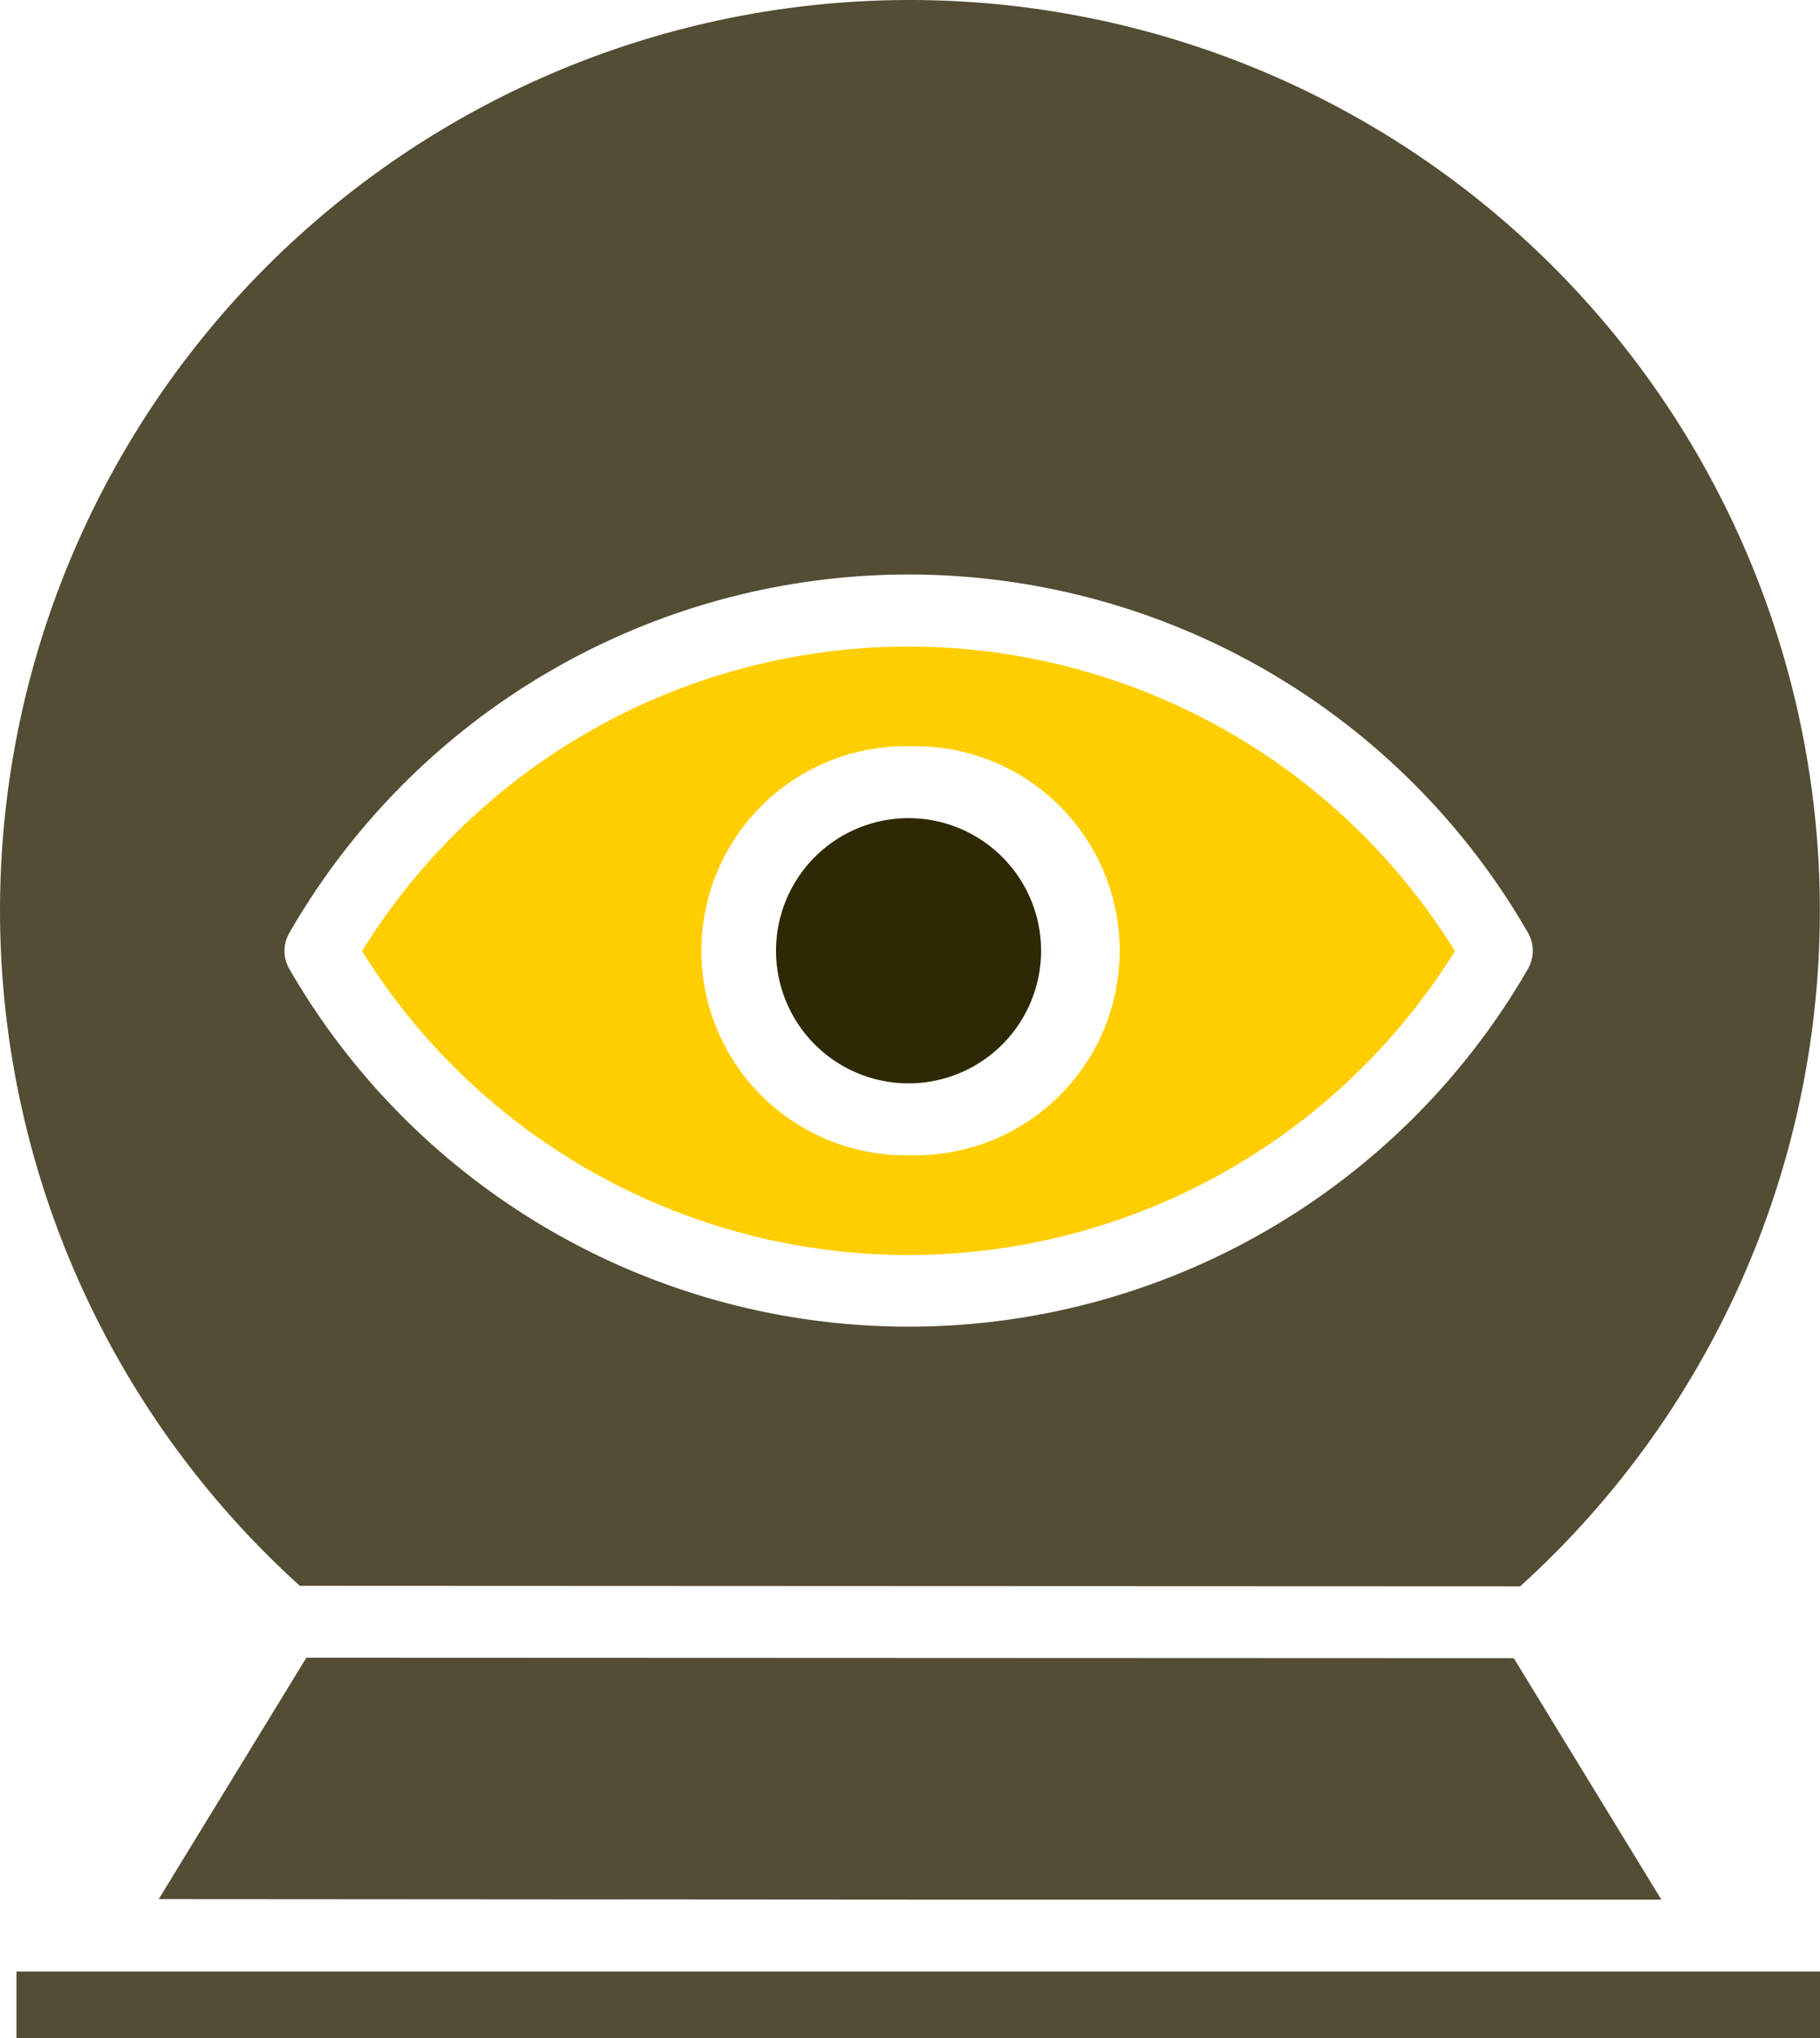
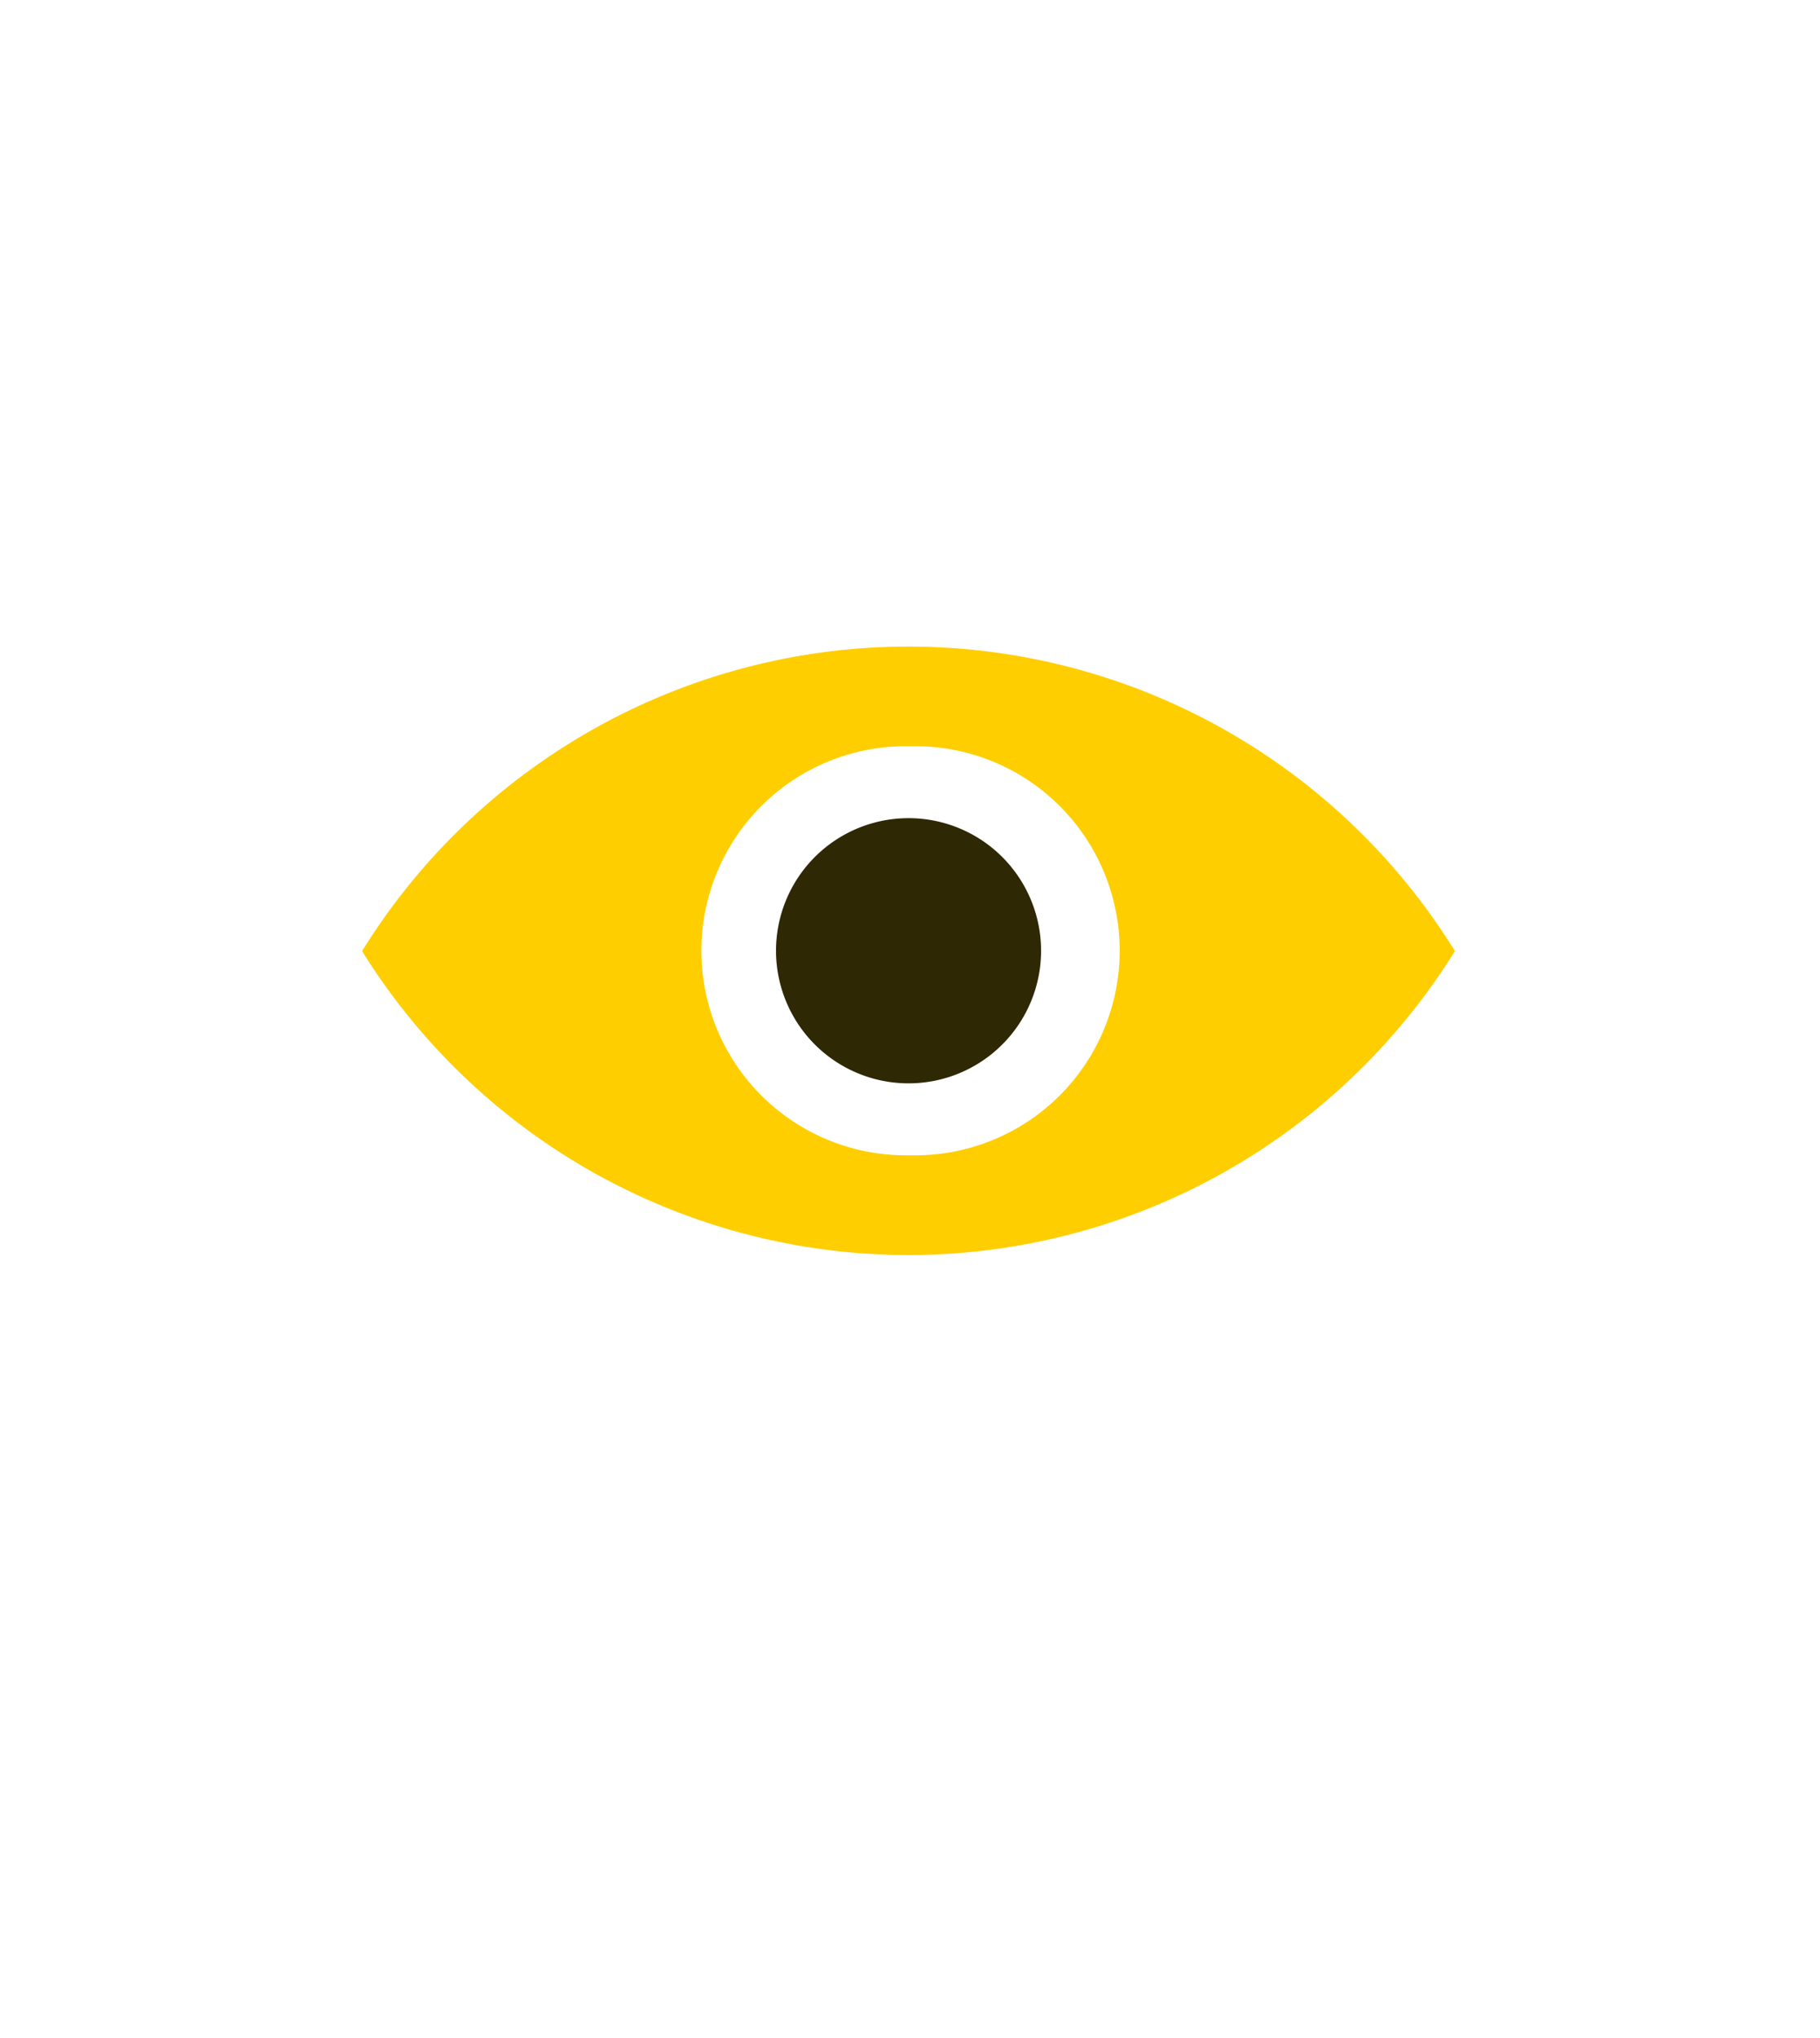
<svg xmlns="http://www.w3.org/2000/svg" width="53.339" height="59.698" viewBox="0 0 53.339 59.698">
  <g id="Spiritual_" data-name="Spiritual " transform="translate(-11.994 -7.466)">
    <path id="Path_644" data-name="Path 644" d="M48.344,41.617A3.884,3.884,0,1,0,52.17,45.5,3.884,3.884,0,0,0,48.344,41.617Z" transform="translate(-9.665 -10.185)" fill="#2e2805" />
-     <path id="Path_645" data-name="Path 645" d="M65.538,89.757H12.681v1.949H65.538Z" transform="translate(-0.205 -24.542)" fill="#524d33" />
-     <path id="Path_646" data-name="Path 646" d="M40.65,83.746H62.661l-4.325-7.072L22.949,76.66l-4.326,7.071,22.012.015Z" transform="translate(-1.977 -20.636)" fill="#524d33" />
    <path id="Path_647" data-name="Path 647" d="M59.055,43.233a18.836,18.836,0,0,0-31.941.14,18.854,18.854,0,0,0,32.028,0l-.086-.14ZM43.248,49.355c-.02,0-.04,0-.06,0s-.039,0-.06,0a5.992,5.992,0,1,1,0-11.983h.12a5.992,5.992,0,1,1,0,11.983Z" transform="translate(-4.509 -8.048)" fill="#ffce00" />
-     <path id="Path_648" data-name="Path 648" d="M38.673,7.466A26.667,26.667,0,0,0,20.782,53.918l18.176.008,17.586.007A26.679,26.679,0,0,0,38.673,7.466Zm18.1,28.382a20.958,20.958,0,0,1-36.3,0,1.053,1.053,0,0,1,0-1.053,20.941,20.941,0,0,1,35.86-.739c.154.244.3.491.446.74A1.053,1.053,0,0,1,56.771,35.848Z" transform="translate(0 0)" fill="#524d33" />
  </g>
</svg>